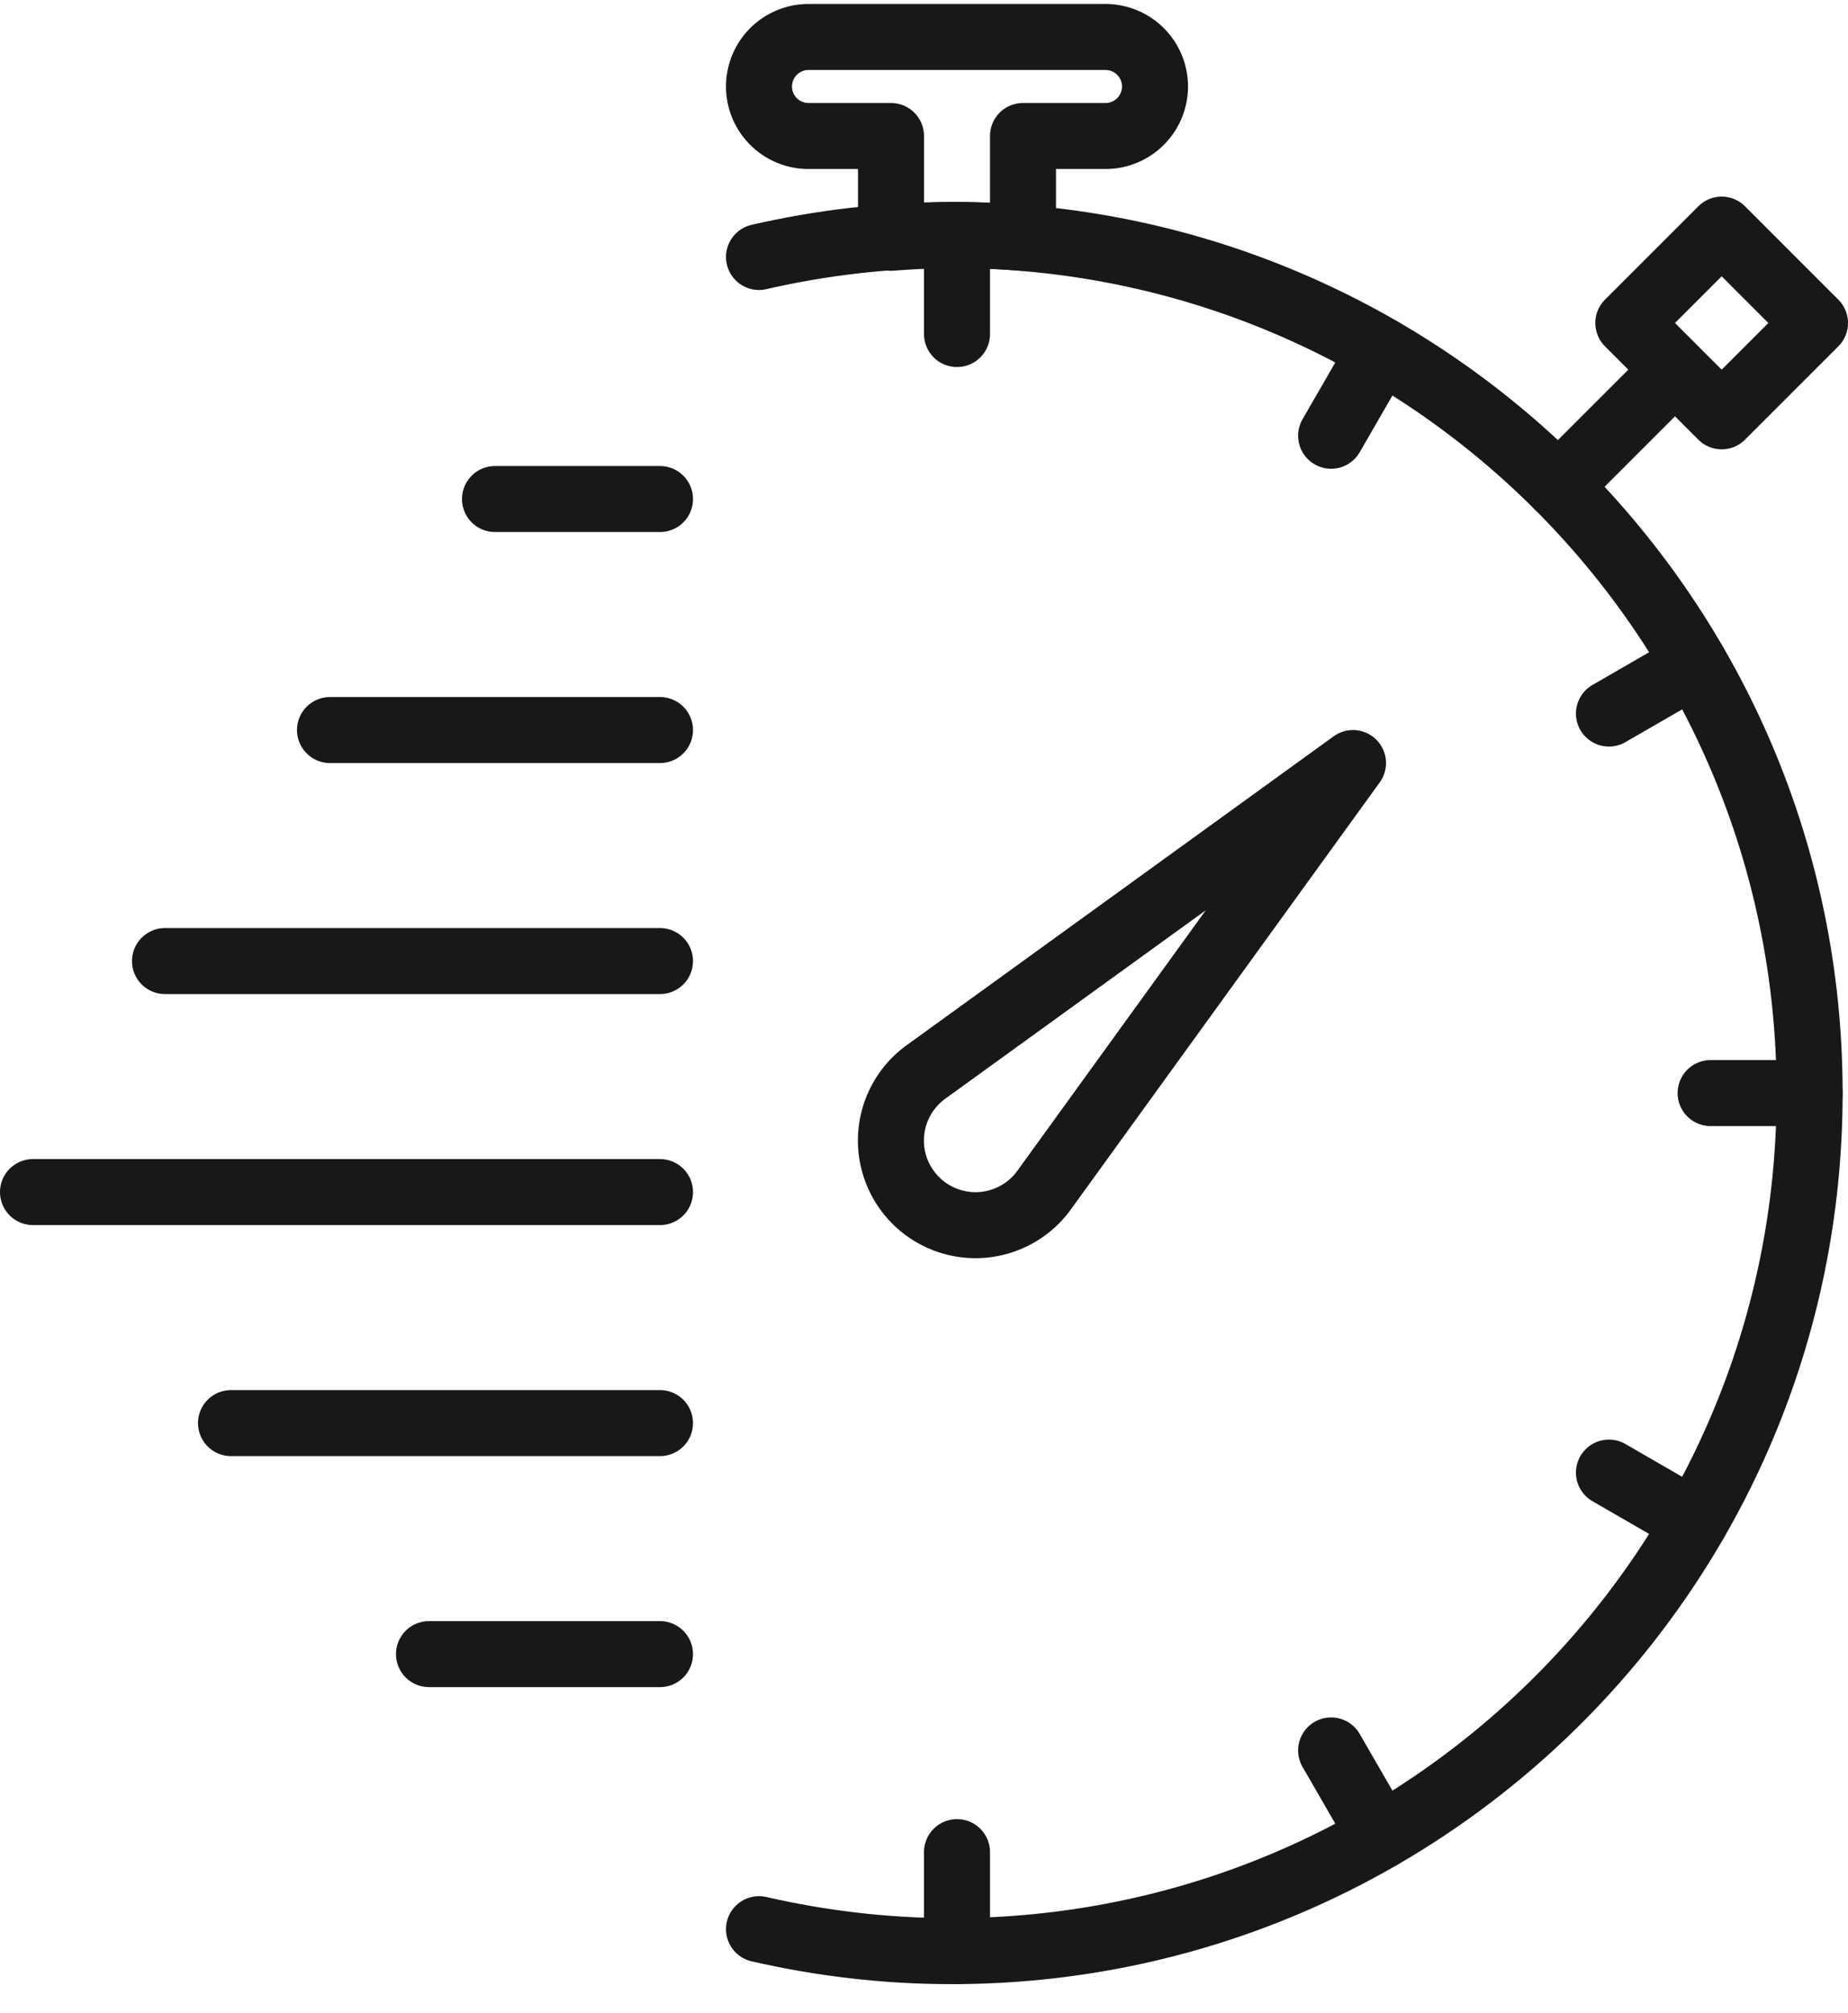
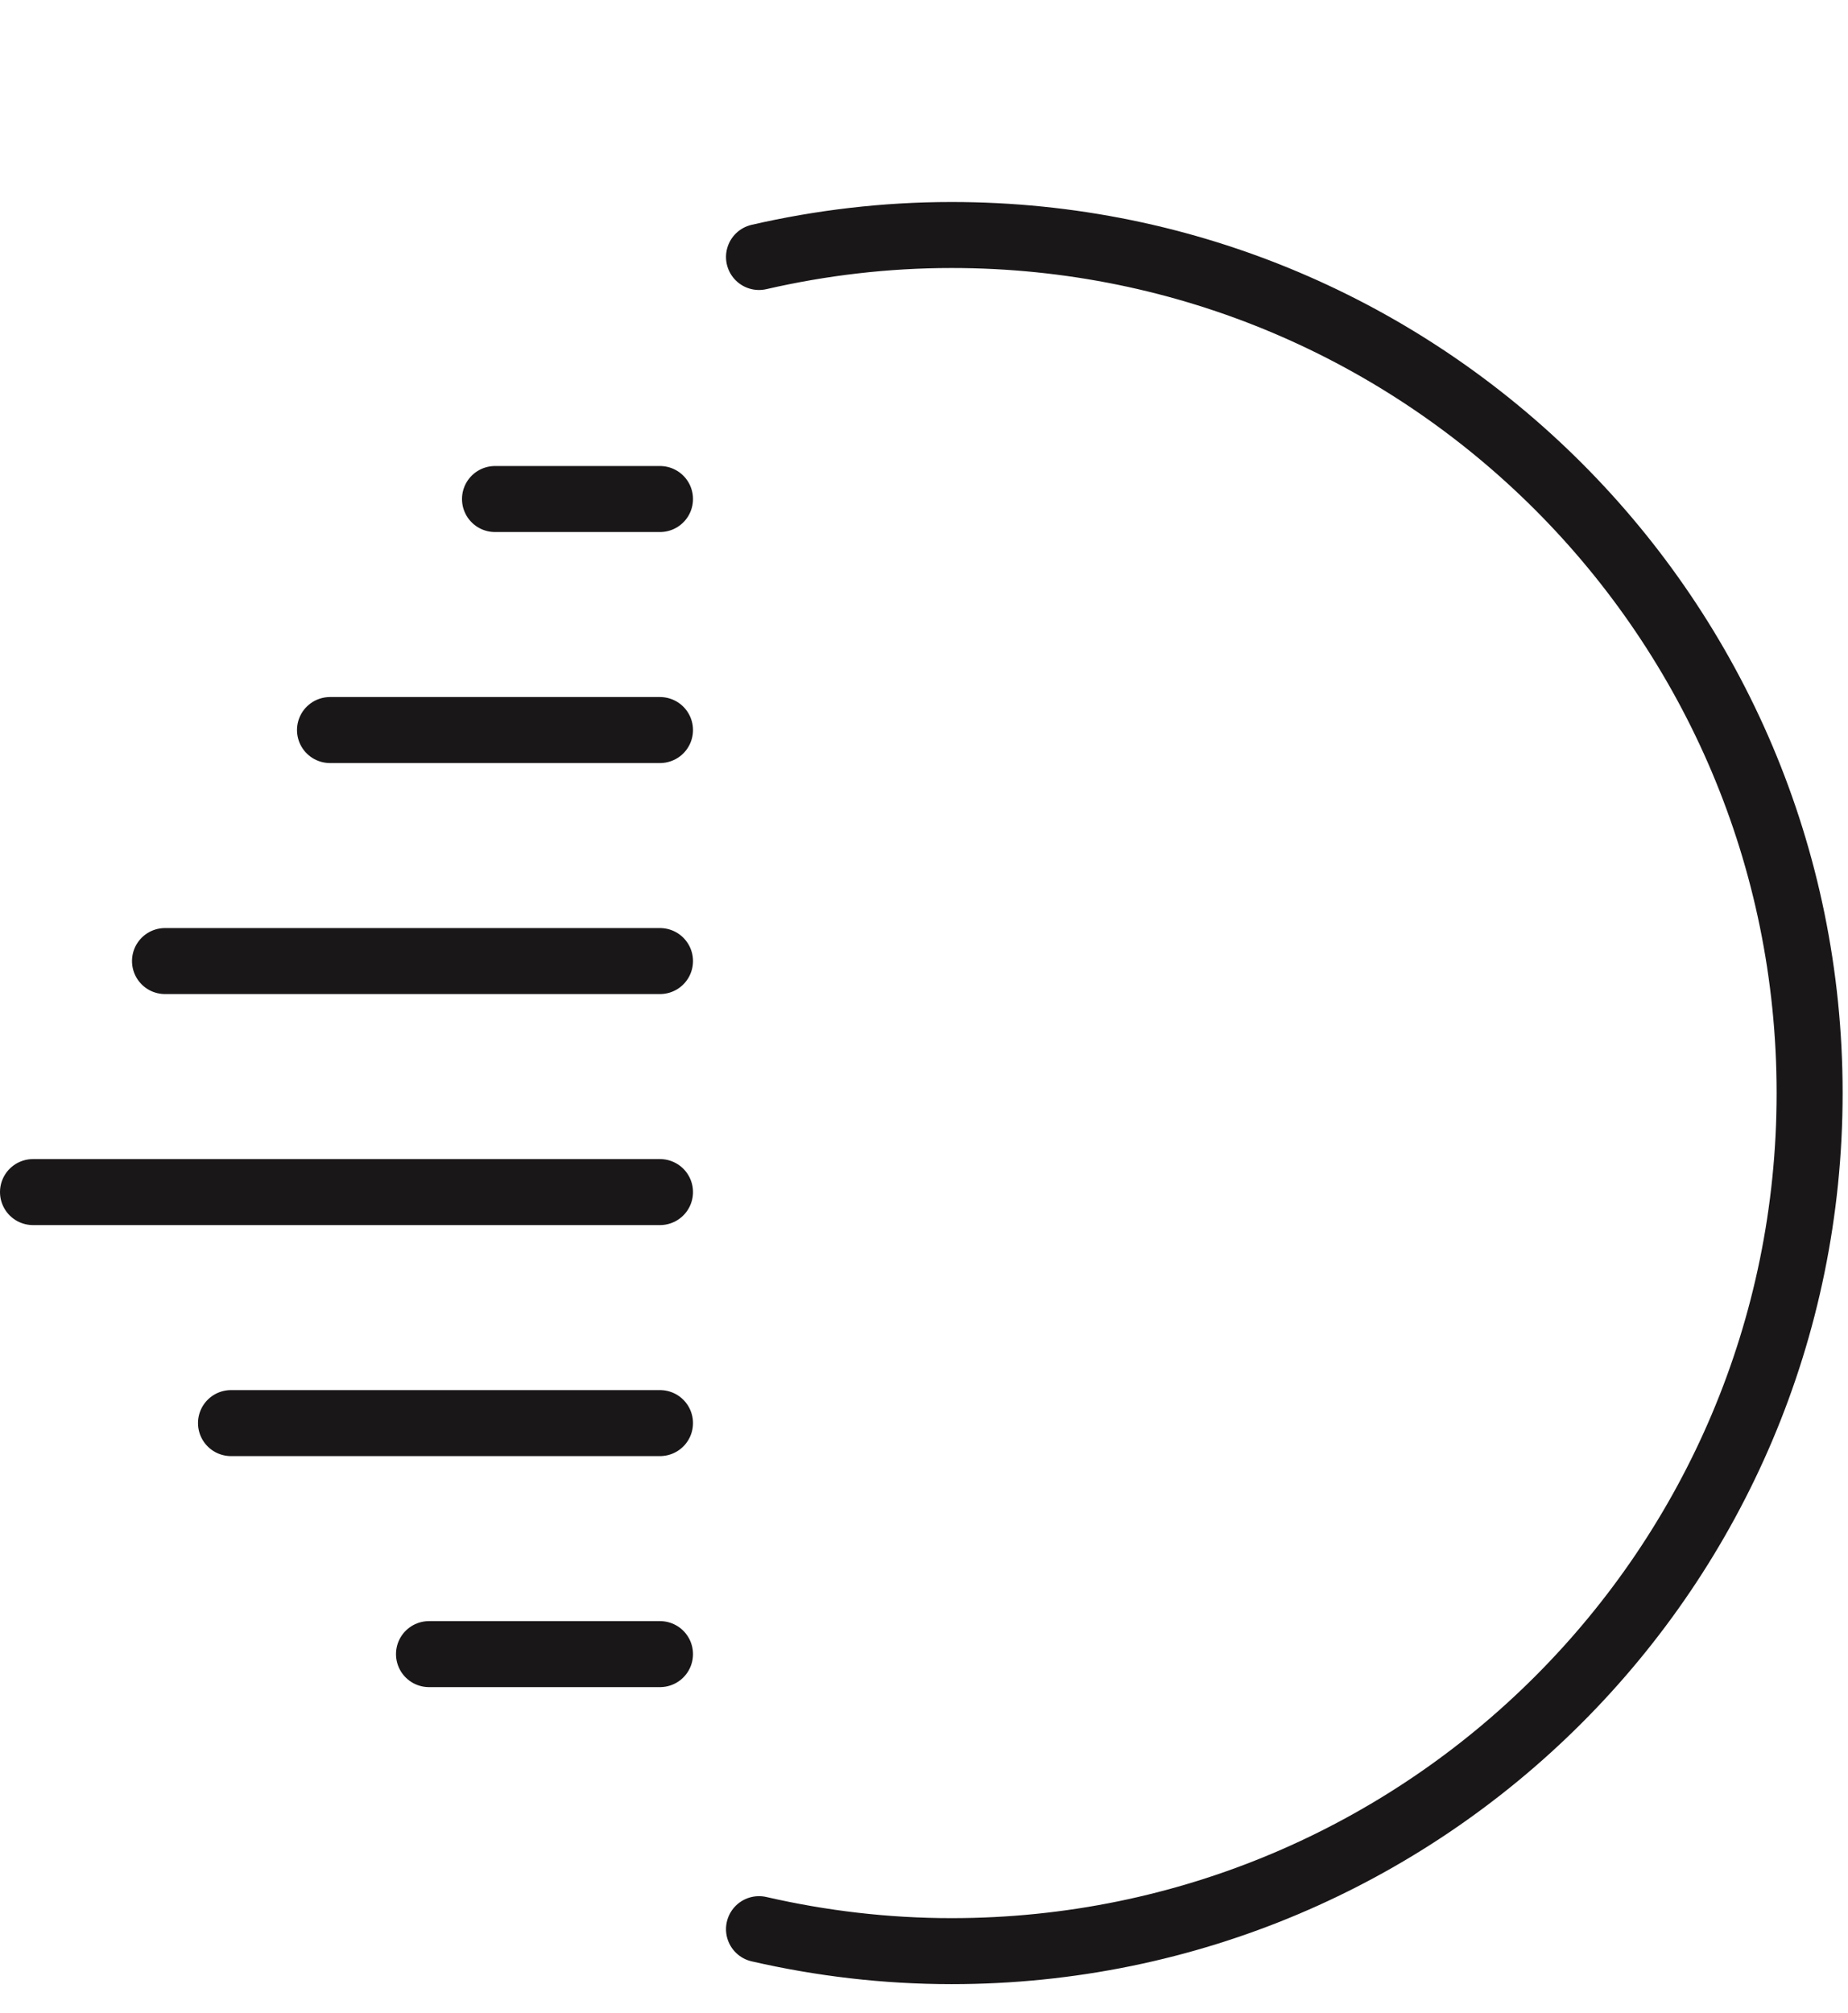
<svg xmlns="http://www.w3.org/2000/svg" height="61" width="56">
  <g style="fill:none;fill-rule:evenodd;stroke:#1a1718;stroke-linecap:round;stroke-linejoin:round;stroke-width:2">
-     <path d="m41 23.121-9.363 12.944a2.564 2.564 0 1 1-3.581-3.581zM27 7.205c.661-.05 1.326-.084 2-.084s1.339.034 2 .084V4.121h2.5a1.5 1.5 0 0 0 0-3h-9a1.5 1.5 0 0 0 0 3H27zm20.222 7.531 3.535-3.535zM55 9.787l-2.828 2.828-2.829-2.828 2.829-2.829zM29 7.121v3zm0 49v3zm25.837-23h-3zm-13-22.517-1.5 2.599zm9.517 35.517-2.598-1.5zm-11.017 6.918 1.5 2.599zm11.017-32.918-2.598 1.5z" />
    <path d="M23 58.455c1.877.431 3.829.666 5.837.666 14.359 0 26-11.64 26-26 0-14.359-11.641-26-26-26-2.008 0-3.96.235-5.837.666m-8 7.334h5zm-5 7h10zm-5 7h15zm-4 7h19zm6 7h13zm6 7h7z" />
  </g>
</svg>